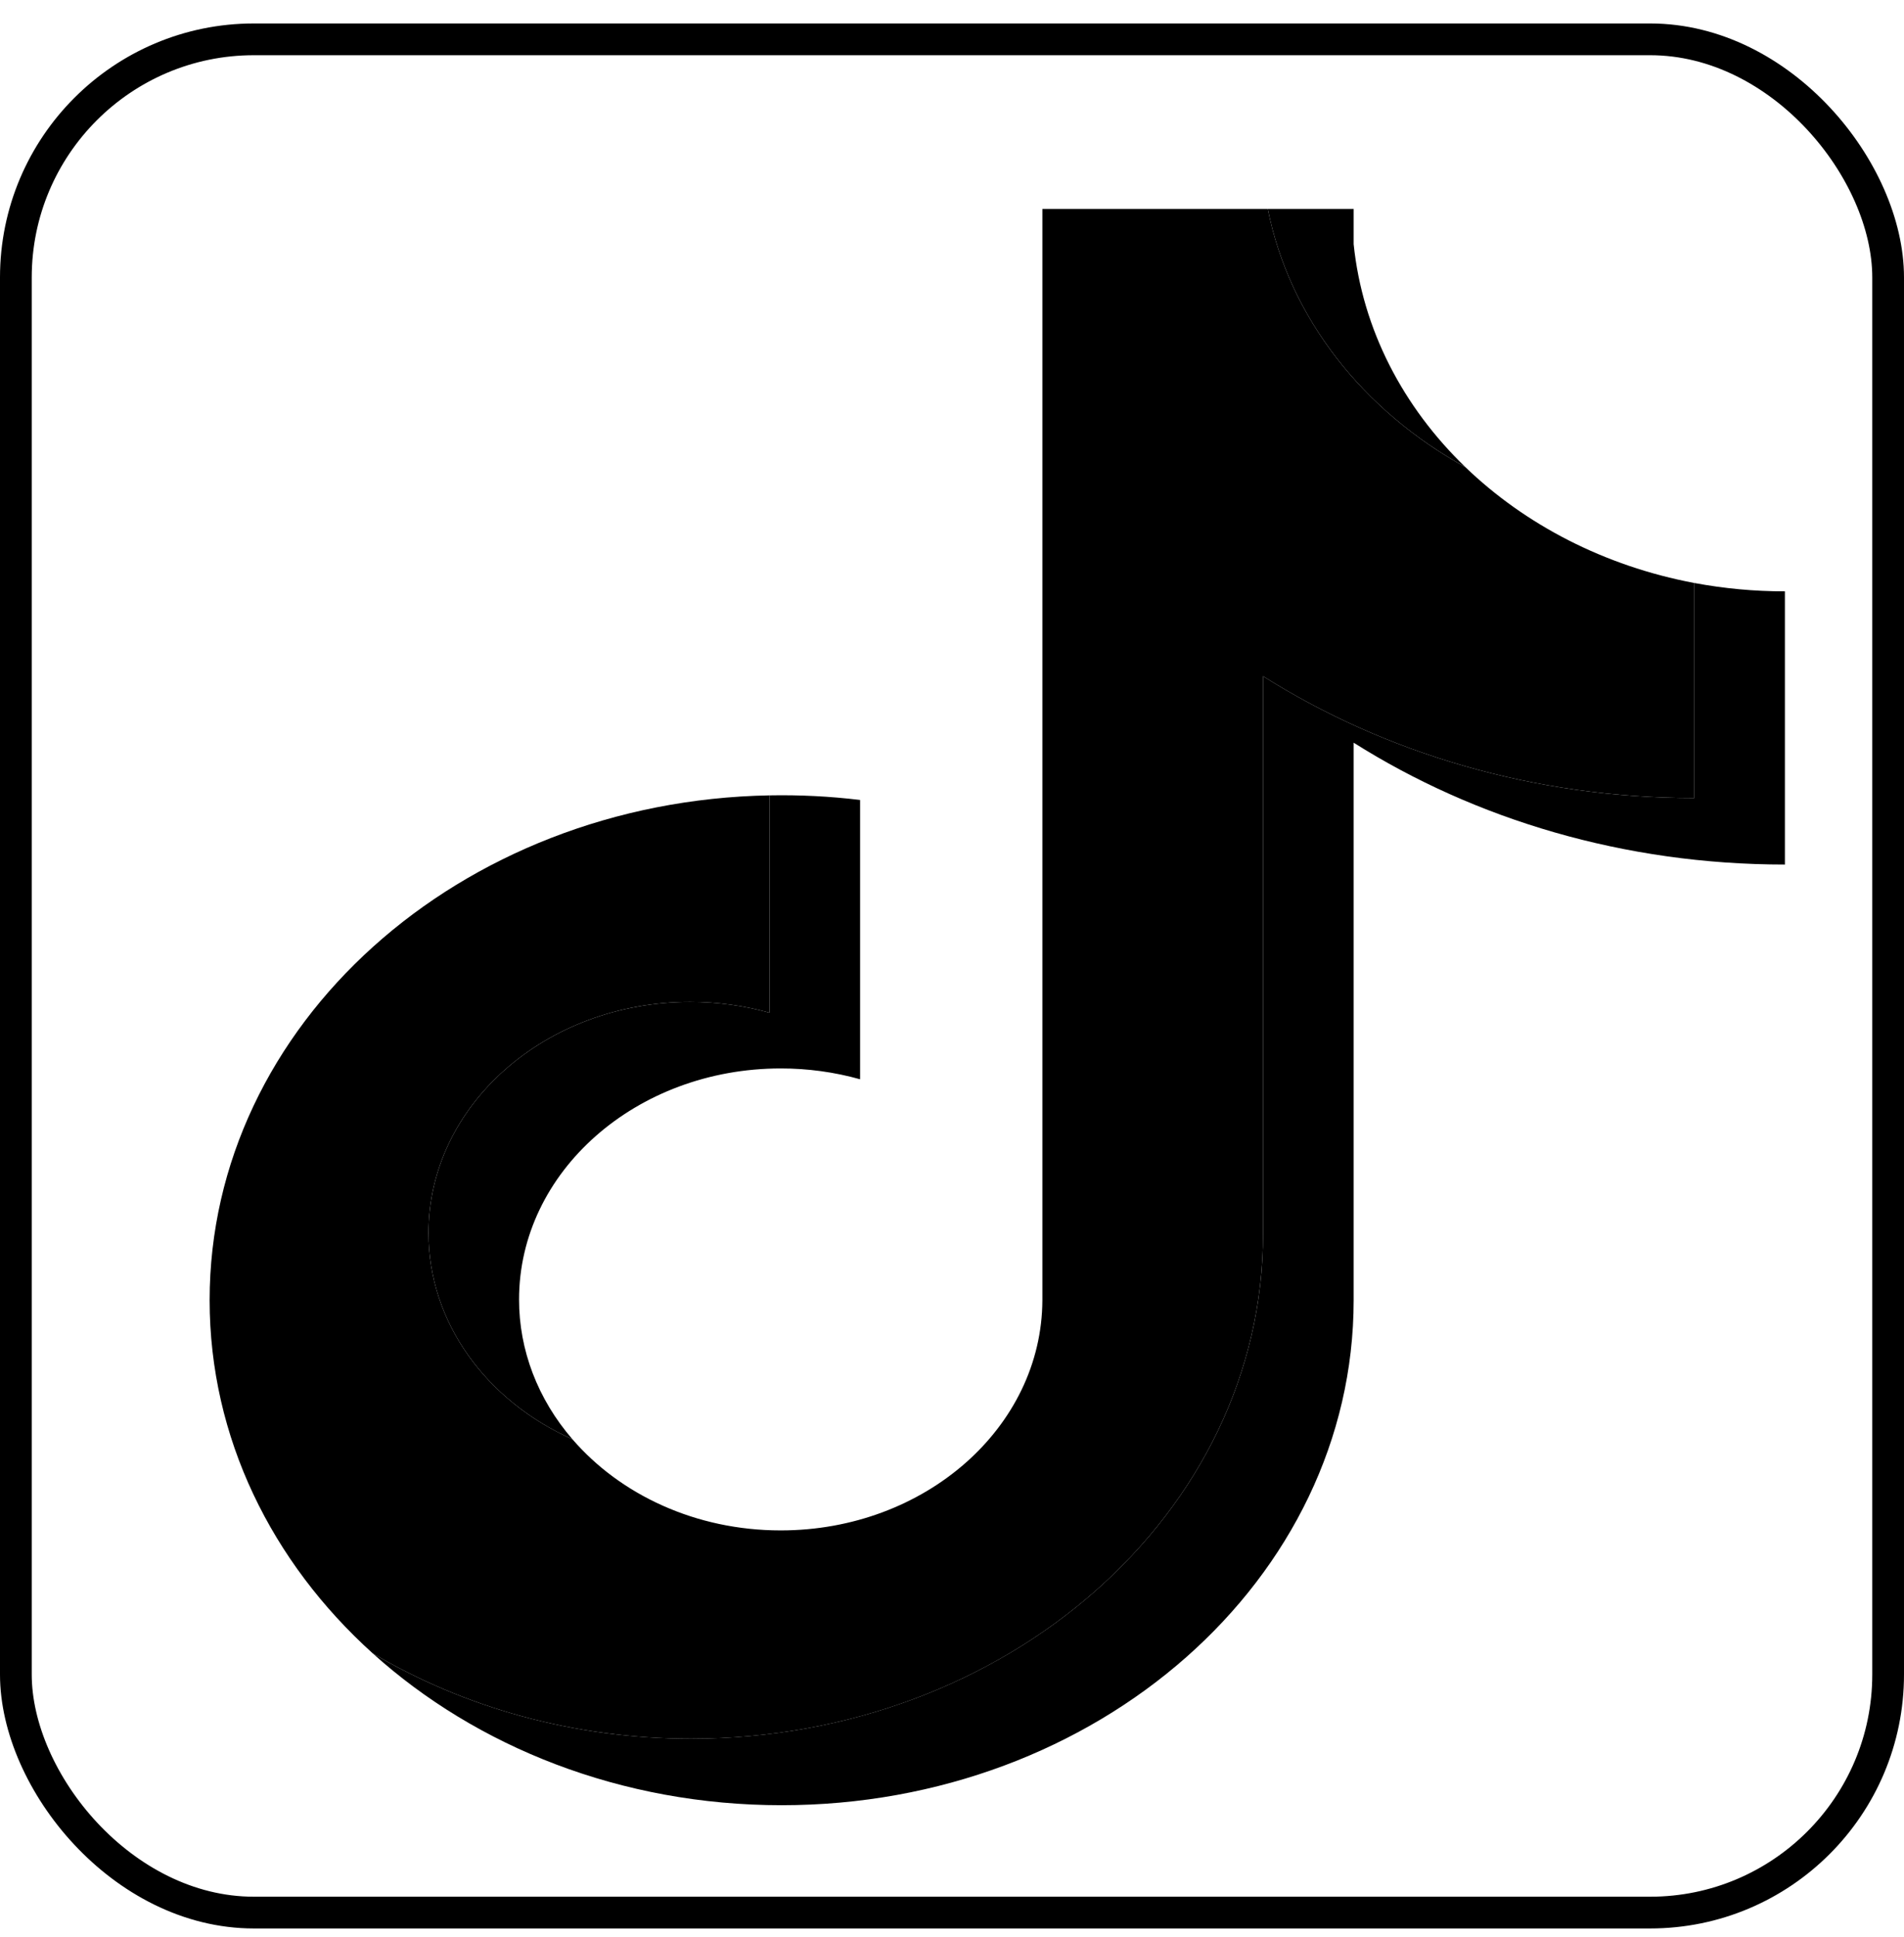
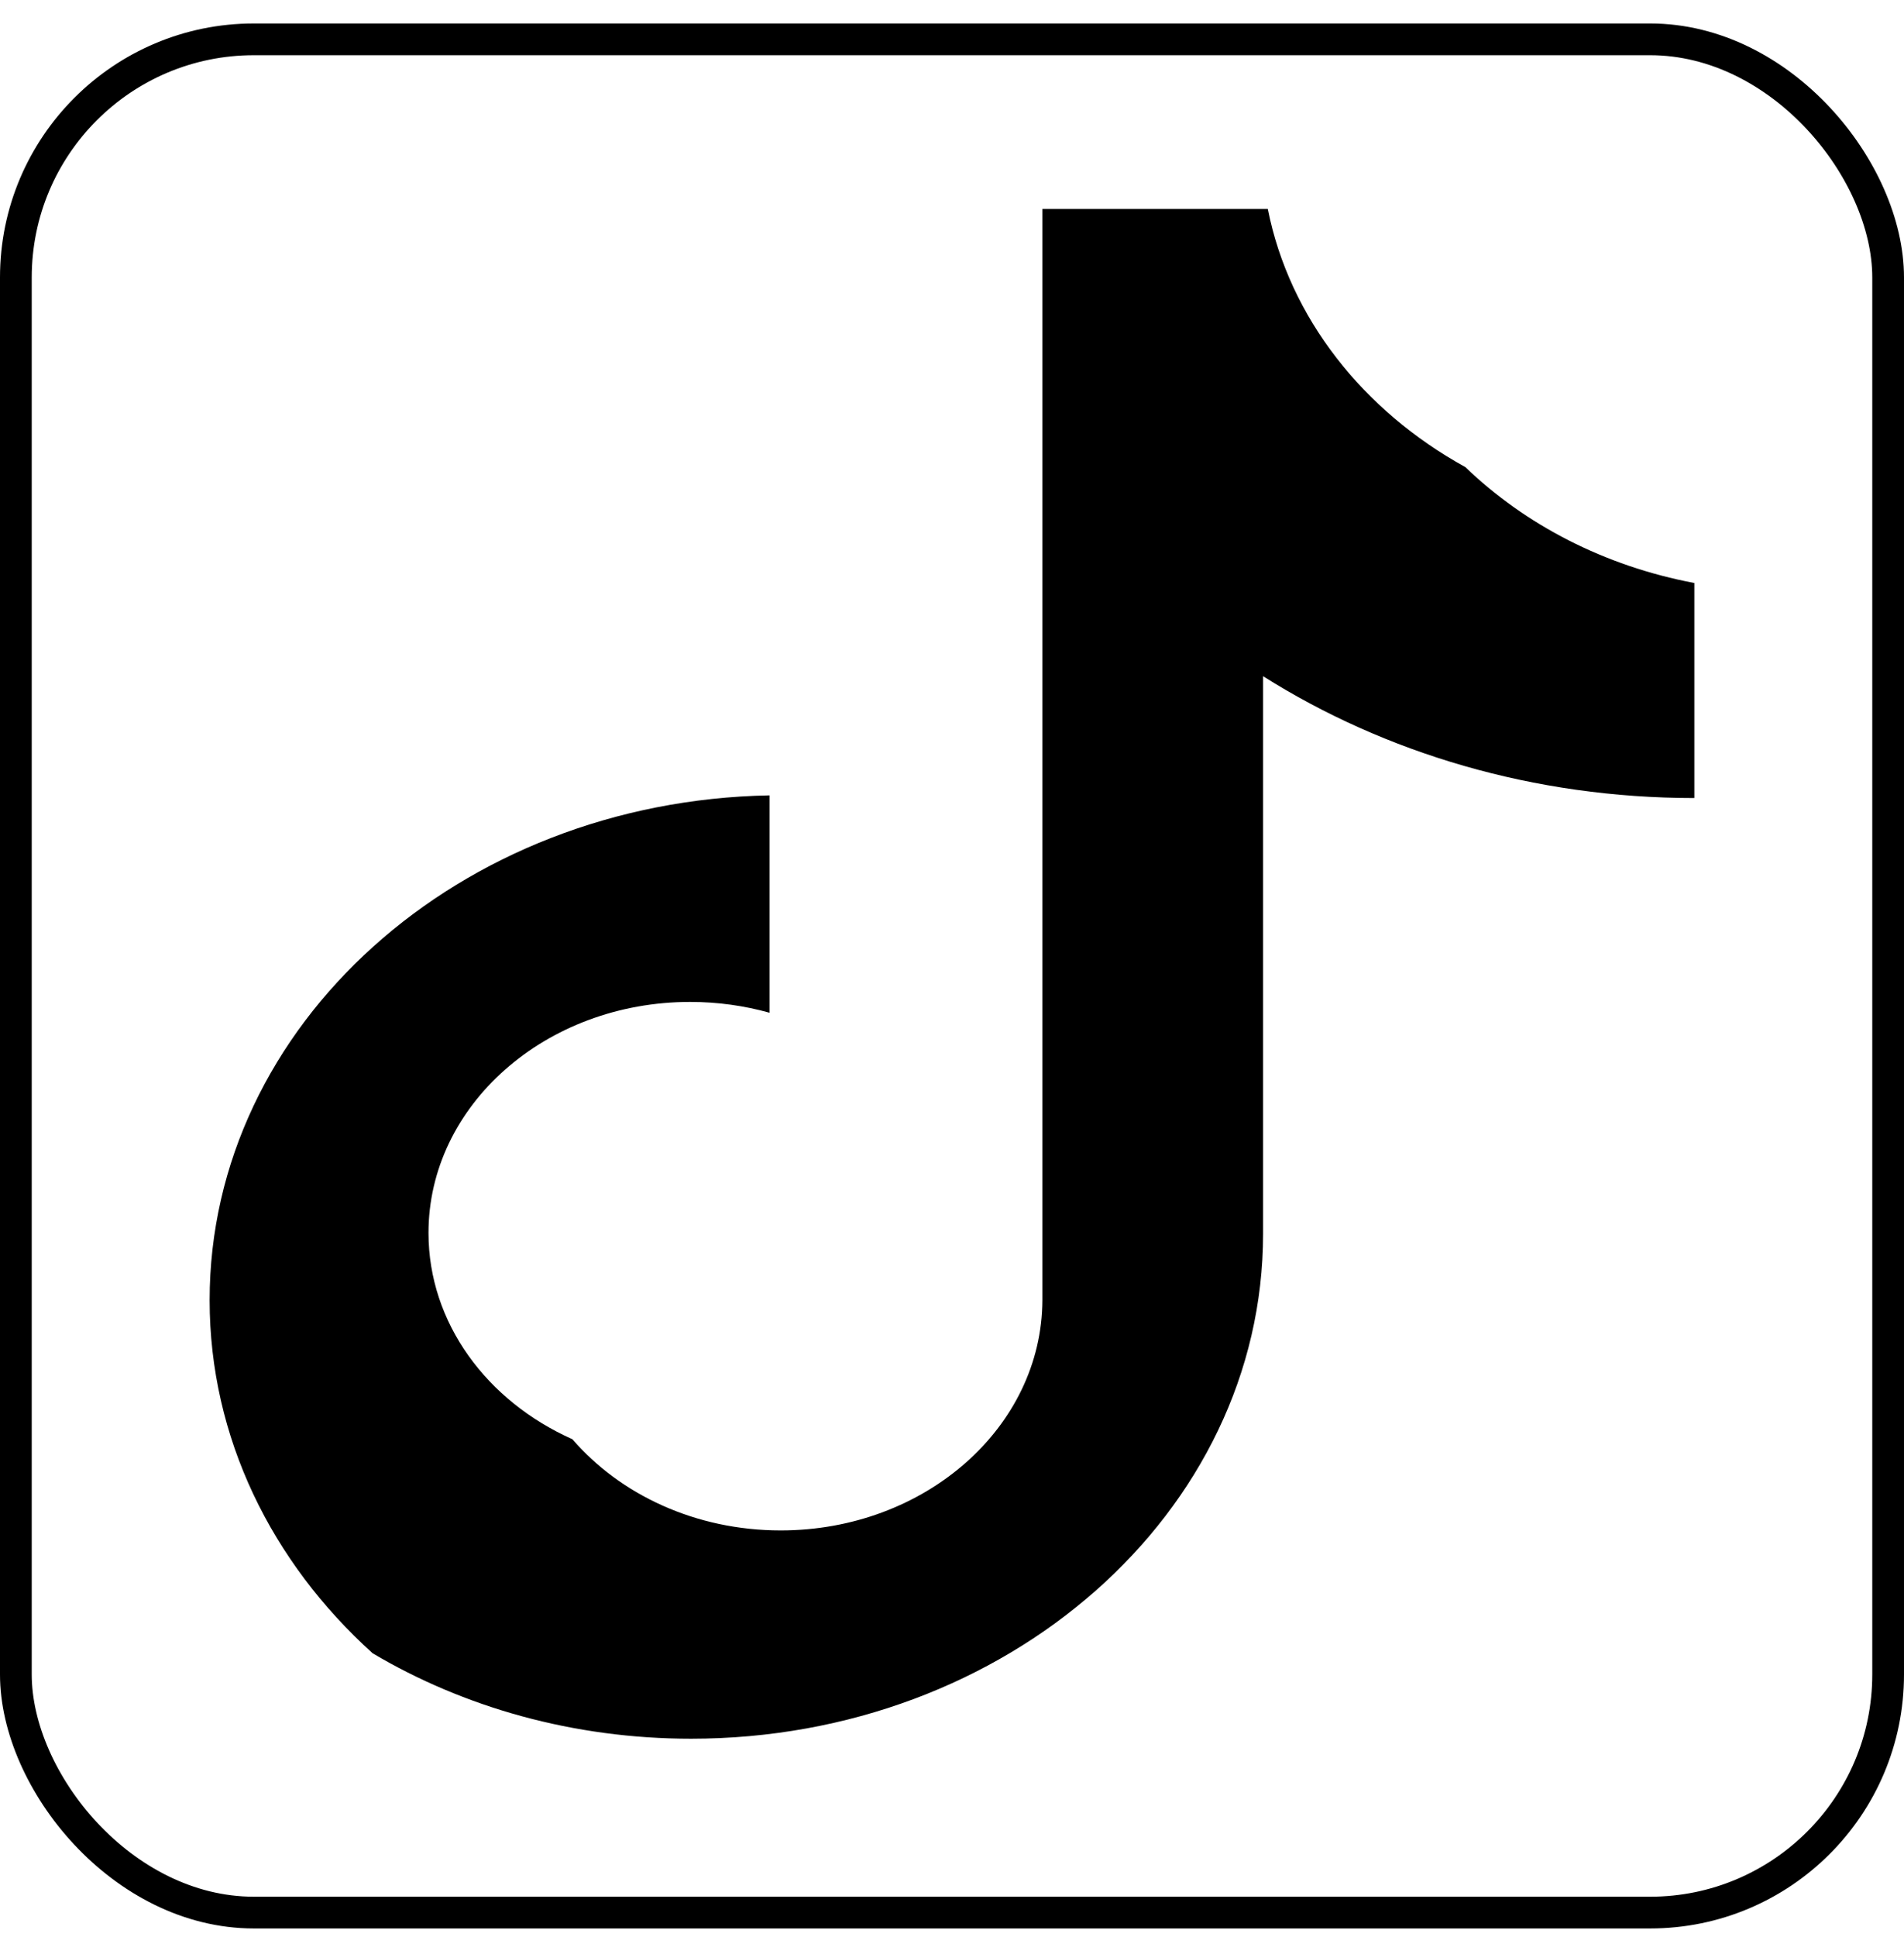
<svg xmlns="http://www.w3.org/2000/svg" width="60" height="61" viewBox="0 0 60 61" fill="none">
  <rect x="0.5" y="1.239" width="59" height="59" rx="7.5" stroke="black" />
  <g clip-path="url(#clip0_68_841)">
-     <path d="M42.657 23.392C46.487 25.808 51.179 27.23 56.247 27.23V18.625C55.288 18.626 54.331 18.537 53.393 18.362V25.135C48.325 25.135 43.634 23.713 39.803 21.298V38.857C39.803 47.642 31.732 54.762 21.777 54.762C18.063 54.762 14.611 53.771 11.743 52.072C15.016 55.025 19.581 56.857 24.631 56.857C34.586 56.857 42.657 49.737 42.657 40.952V23.392H42.657ZM46.178 14.712C44.22 12.825 42.935 10.386 42.657 7.69V6.583H39.952C40.633 10.01 42.955 12.937 46.178 14.712ZM18.039 45.331C16.945 44.066 16.354 42.518 16.357 40.927C16.357 36.909 20.048 33.652 24.603 33.652C25.451 33.651 26.295 33.766 27.104 33.993V25.196C26.159 25.081 25.204 25.033 24.251 25.051V31.898C23.442 31.671 22.598 31.556 21.749 31.557C17.195 31.557 13.503 34.814 13.503 38.832C13.503 41.673 15.348 44.133 18.039 45.331Z" fill="black" />
    <path d="M39.803 21.298C43.634 23.713 48.325 25.135 53.393 25.135V18.362C50.564 17.83 48.06 16.526 46.177 14.712C42.955 12.937 40.633 10.01 39.952 6.583H32.848V40.952C32.832 44.958 29.147 48.202 24.602 48.202C21.924 48.202 19.545 47.076 18.039 45.331C15.348 44.133 13.503 41.673 13.503 38.832C13.503 34.815 17.194 31.557 21.748 31.557C22.621 31.557 23.462 31.677 24.251 31.898V25.051C14.471 25.229 6.606 32.28 6.606 40.952C6.606 45.281 8.564 49.205 11.743 52.072C14.611 53.771 18.063 54.763 21.778 54.763C31.733 54.763 39.803 47.642 39.803 38.857L39.803 21.298Z" fill="black" />
  </g>
  <defs>
    <clipPath id="clip0_68_841">
      <rect width="52.5" height="52.5" fill="white" transform="translate(3.75 4.489)" />
    </clipPath>
  </defs>
</svg>